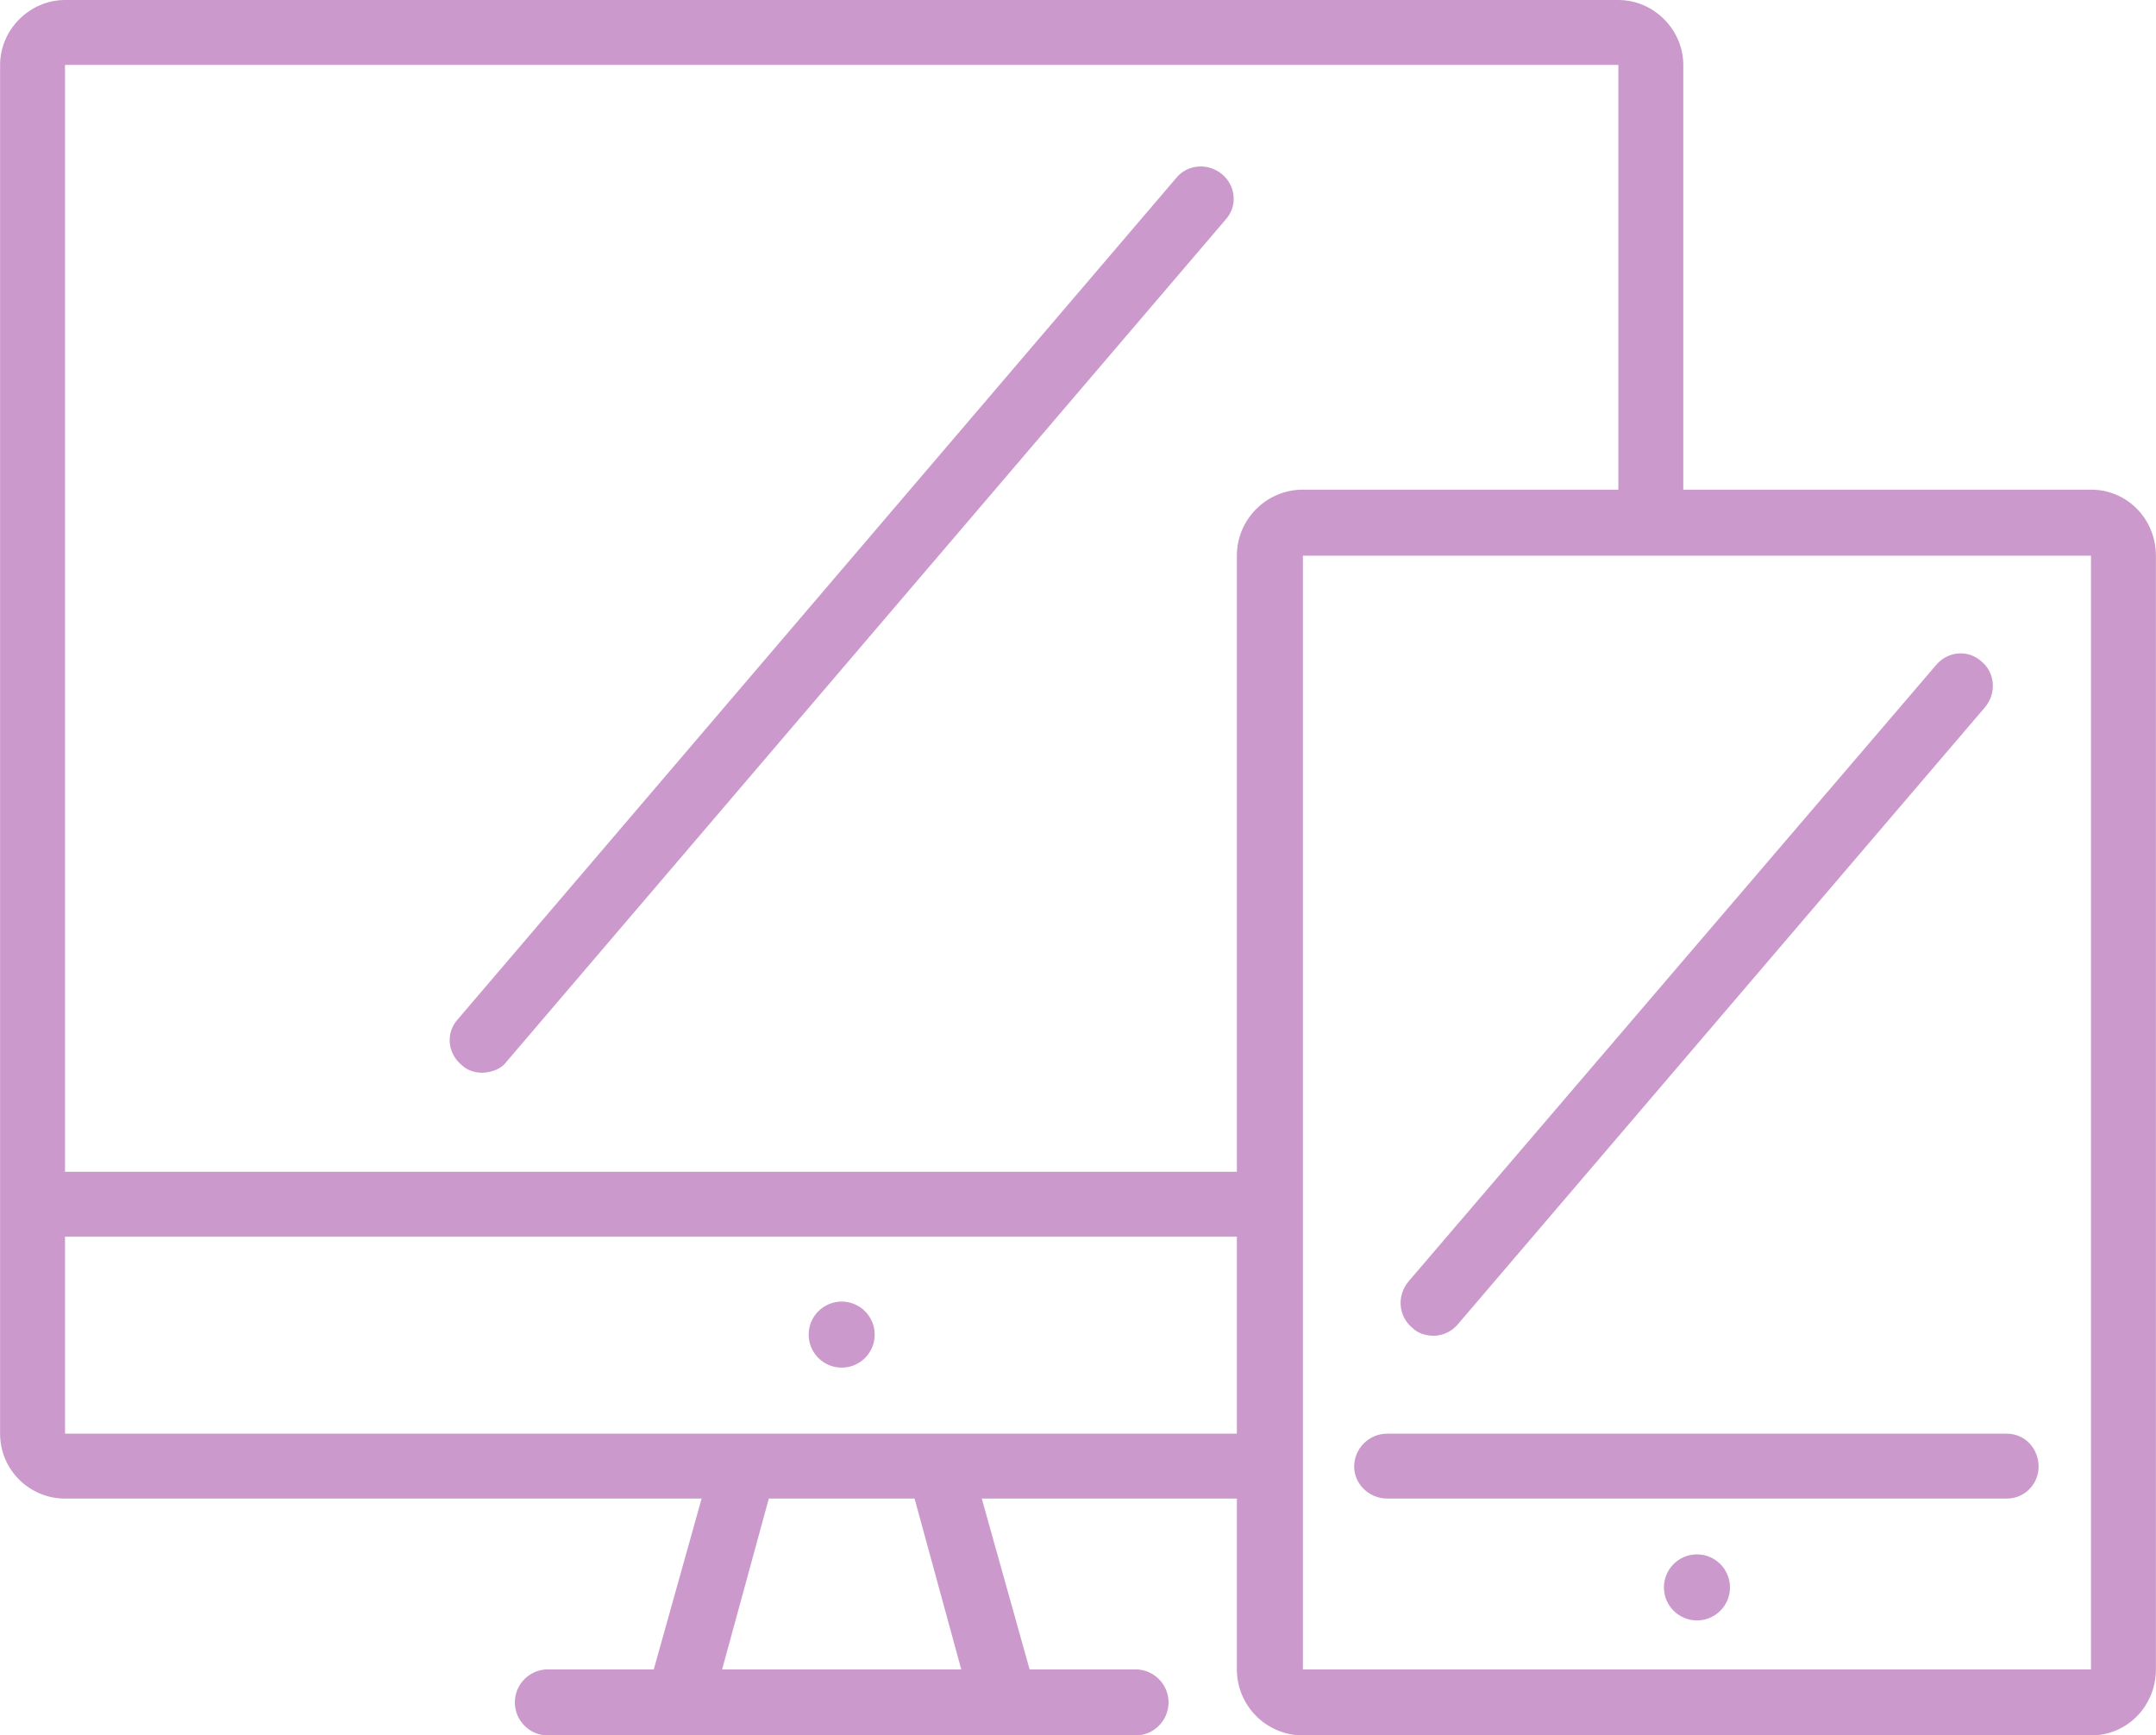
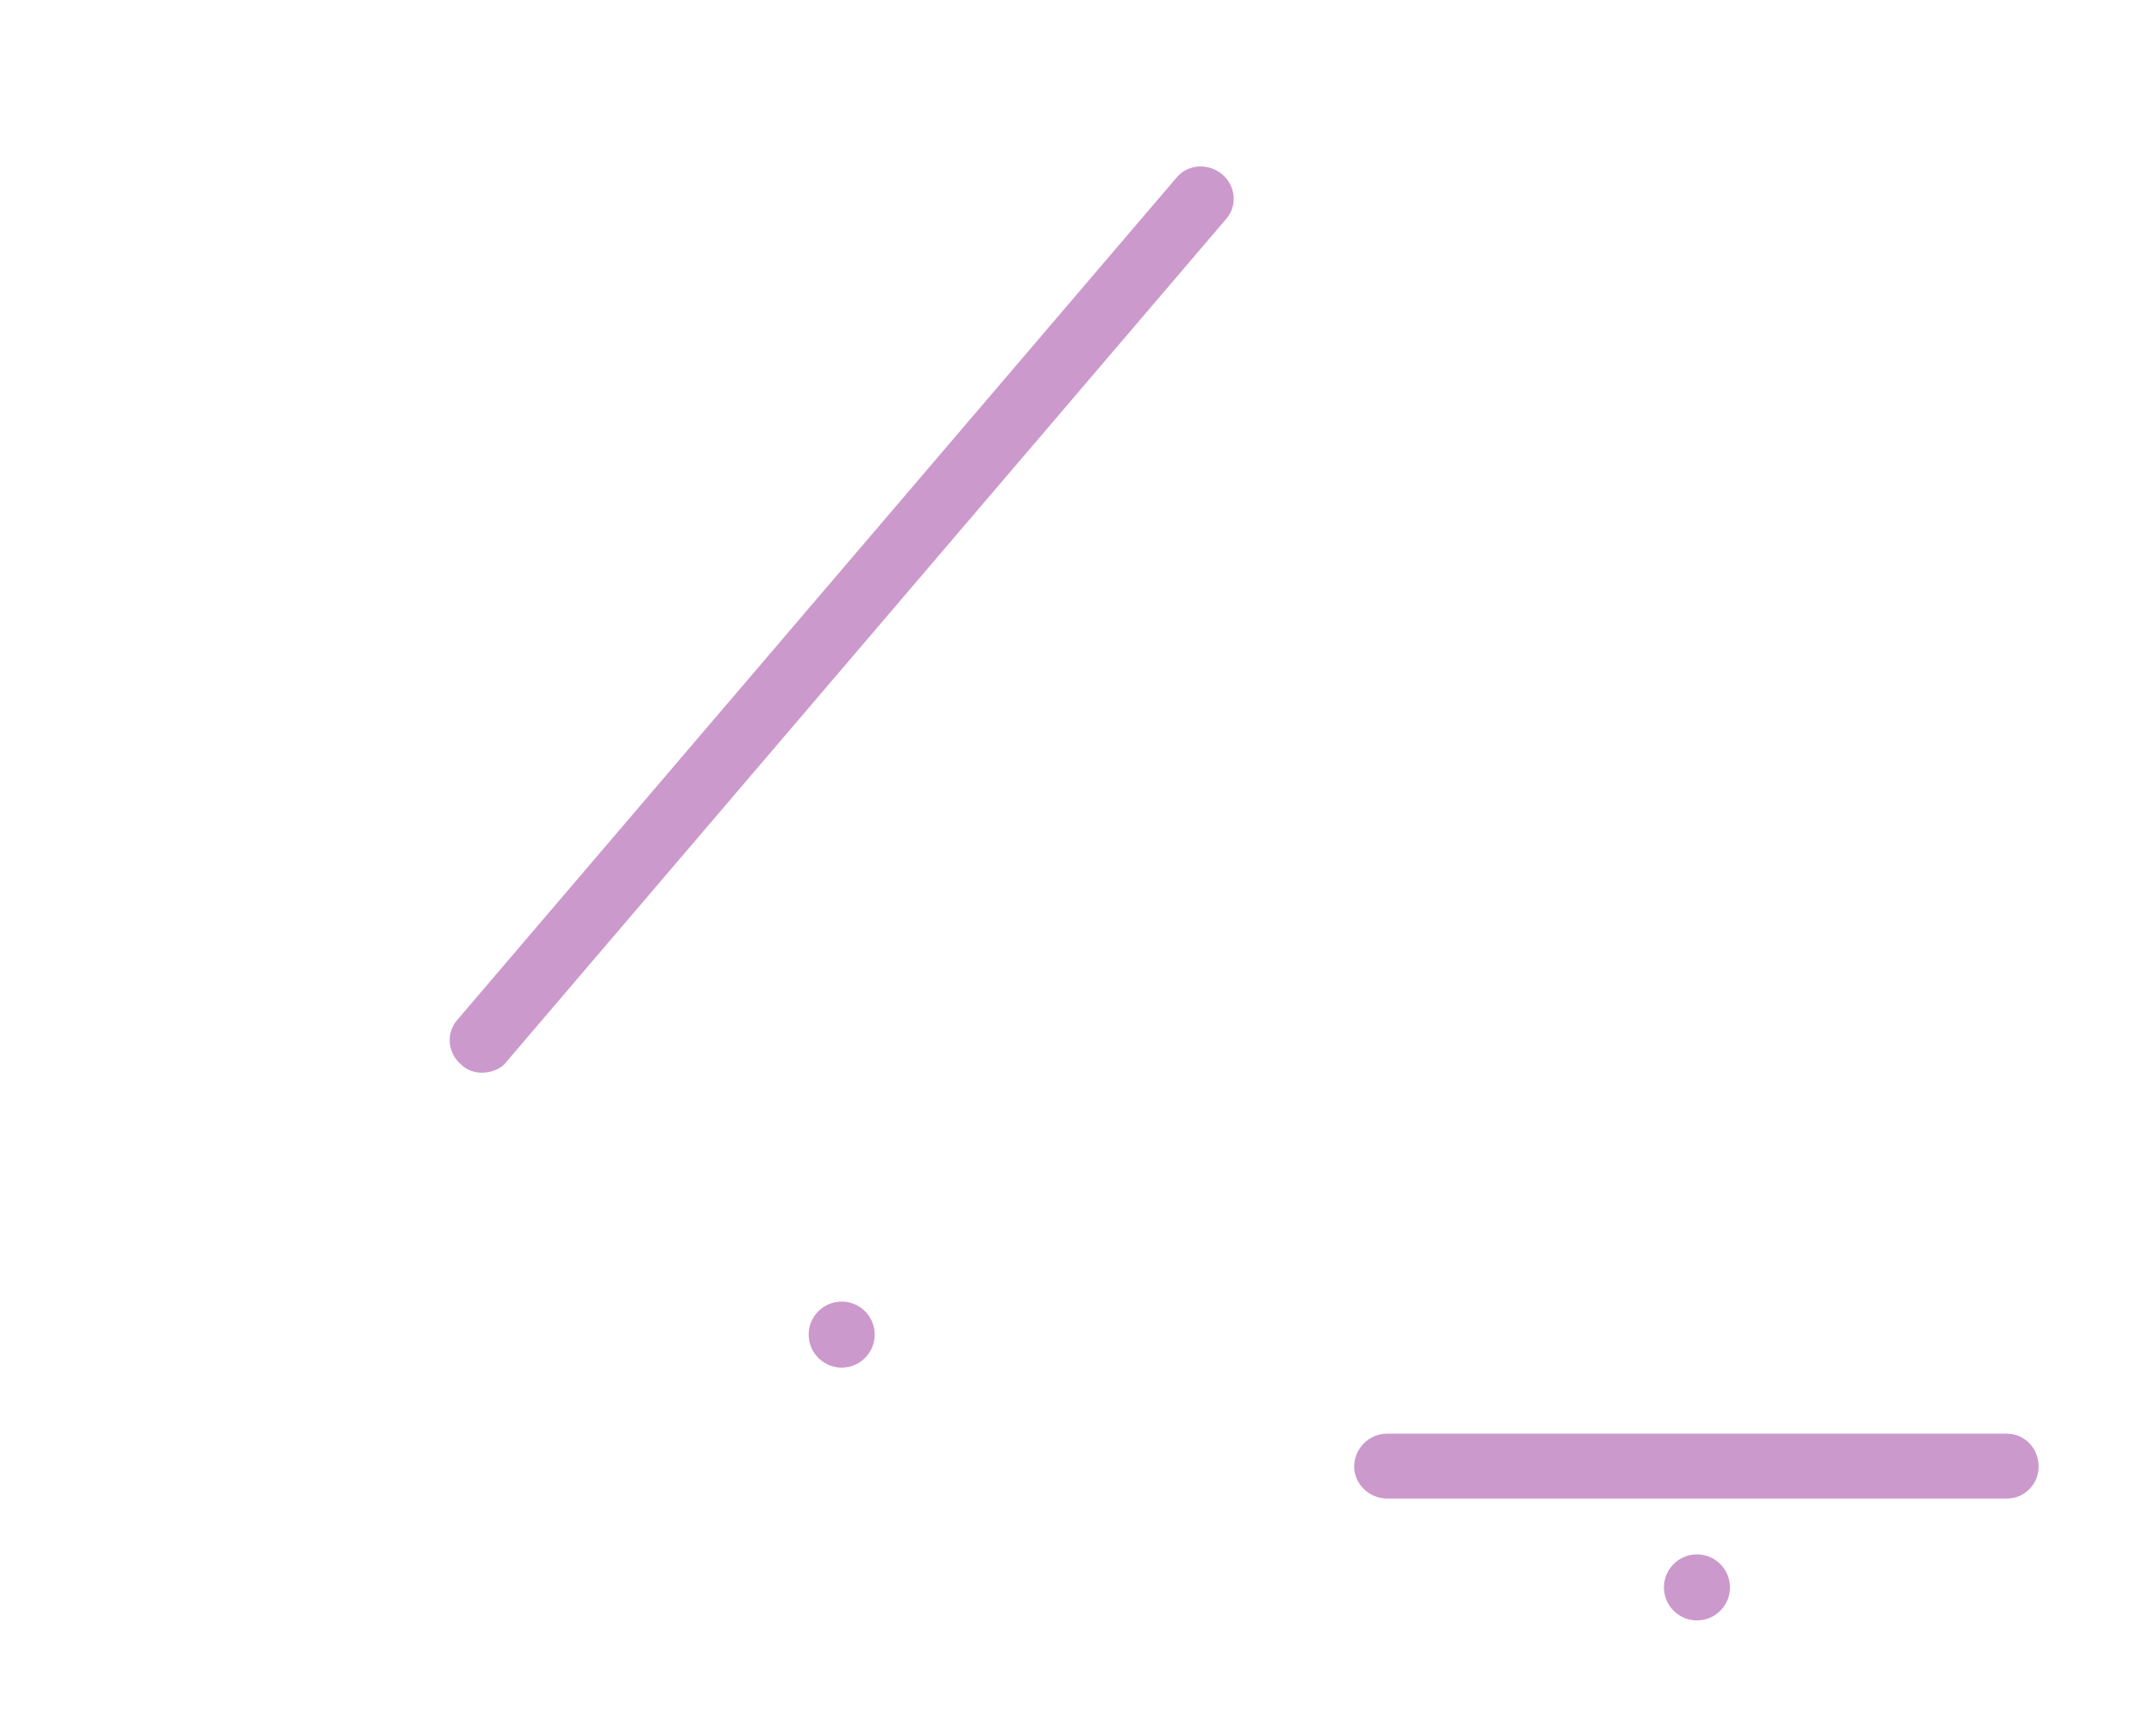
<svg xmlns="http://www.w3.org/2000/svg" xml:space="preserve" width="200px" height="161px" version="1.1" style="shape-rendering:geometricPrecision; text-rendering:geometricPrecision; image-rendering:optimizeQuality; fill-rule:evenodd; clip-rule:evenodd" viewBox="0 0 18.93 15.24">
  <defs>
    <style type="text/css">
   
    .fil0 {fill:#CC99CC;fill-rule:nonzero}
   
  </style>
  </defs>
  <g id="Layer_x0020_1">
-     <path class="fil0" d="M18.36 14.66l-6.92 0 0 -9.78 6.92 0 0 9.78zm-7.5 -9.78l0 5.41 -10.29 0 0 -9.72 13.64 0 0 3.73 -2.77 0c-0.32,0 -0.58,0.26 -0.58,0.58zm-2.61 7.71l-7.68 0 0 -1.73 10.29 0 0 1.73 -2.61 0zm0.19 2.07l-2.1 0 0.41 -1.5 1.28 0 0.41 1.5zm9.92 -10.36l-3.58 0 0 -3.73c0,-0.31 -0.26,-0.57 -0.57,-0.57l-13.64 0c-0.31,0 -0.57,0.26 -0.57,0.57l0 12.02c0,0.32 0.26,0.57 0.57,0.57l5.59 0 -0.42 1.5 -0.93 0c-0.16,0 -0.29,0.13 -0.29,0.29 0,0.16 0.13,0.29 0.29,0.29l5.16 0c0.16,0 0.29,-0.13 0.29,-0.29 0,-0.16 -0.13,-0.29 -0.29,-0.29l-0.93 0 -0.42 -1.5 2.24 0 0 1.5c0,0.32 0.26,0.58 0.58,0.58l6.92 0c0.32,0 0.57,-0.26 0.57,-0.58l0 -9.78c0,-0.32 -0.25,-0.58 -0.57,-0.58z" />
    <path class="fil0" d="M14.9 13.65c-0.16,0 -0.29,0.13 -0.29,0.29 0,0.16 0.13,0.29 0.29,0.29 0.16,0 0.29,-0.13 0.29,-0.29 0,-0.16 -0.13,-0.29 -0.29,-0.29z" />
    <path class="fil0" d="M7.39 11.43c-0.16,0 -0.29,0.13 -0.29,0.29 0,0.16 0.13,0.29 0.29,0.29 0.16,0 0.29,-0.13 0.29,-0.29 0,-0.16 -0.13,-0.29 -0.29,-0.29z" />
    <path class="fil0" d="M12.18 13.16l5.44 0c0.16,0 0.28,-0.13 0.28,-0.28 0,-0.16 -0.12,-0.29 -0.28,-0.29l-5.44 0c-0.16,0 -0.29,0.13 -0.29,0.29 0,0.15 0.13,0.28 0.29,0.28z" />
-     <path class="fil0" d="M12.59 11.73c0.08,0 0.16,-0.04 0.21,-0.1l4.63 -5.42c0.1,-0.12 0.09,-0.3 -0.03,-0.4 -0.12,-0.11 -0.3,-0.09 -0.4,0.03l-4.63 5.41c-0.11,0.13 -0.09,0.31 0.03,0.41 0.05,0.05 0.12,0.07 0.19,0.07z" />
    <path class="fil0" d="M10.33 1.56l-6.31 7.39c-0.11,0.12 -0.09,0.3 0.03,0.4 0.05,0.05 0.12,0.07 0.18,0.07 0.08,0 0.17,-0.03 0.22,-0.1l6.31 -7.39c0.11,-0.12 0.09,-0.3 -0.03,-0.4 -0.12,-0.1 -0.3,-0.09 -0.4,0.03z" />
  </g>
</svg>